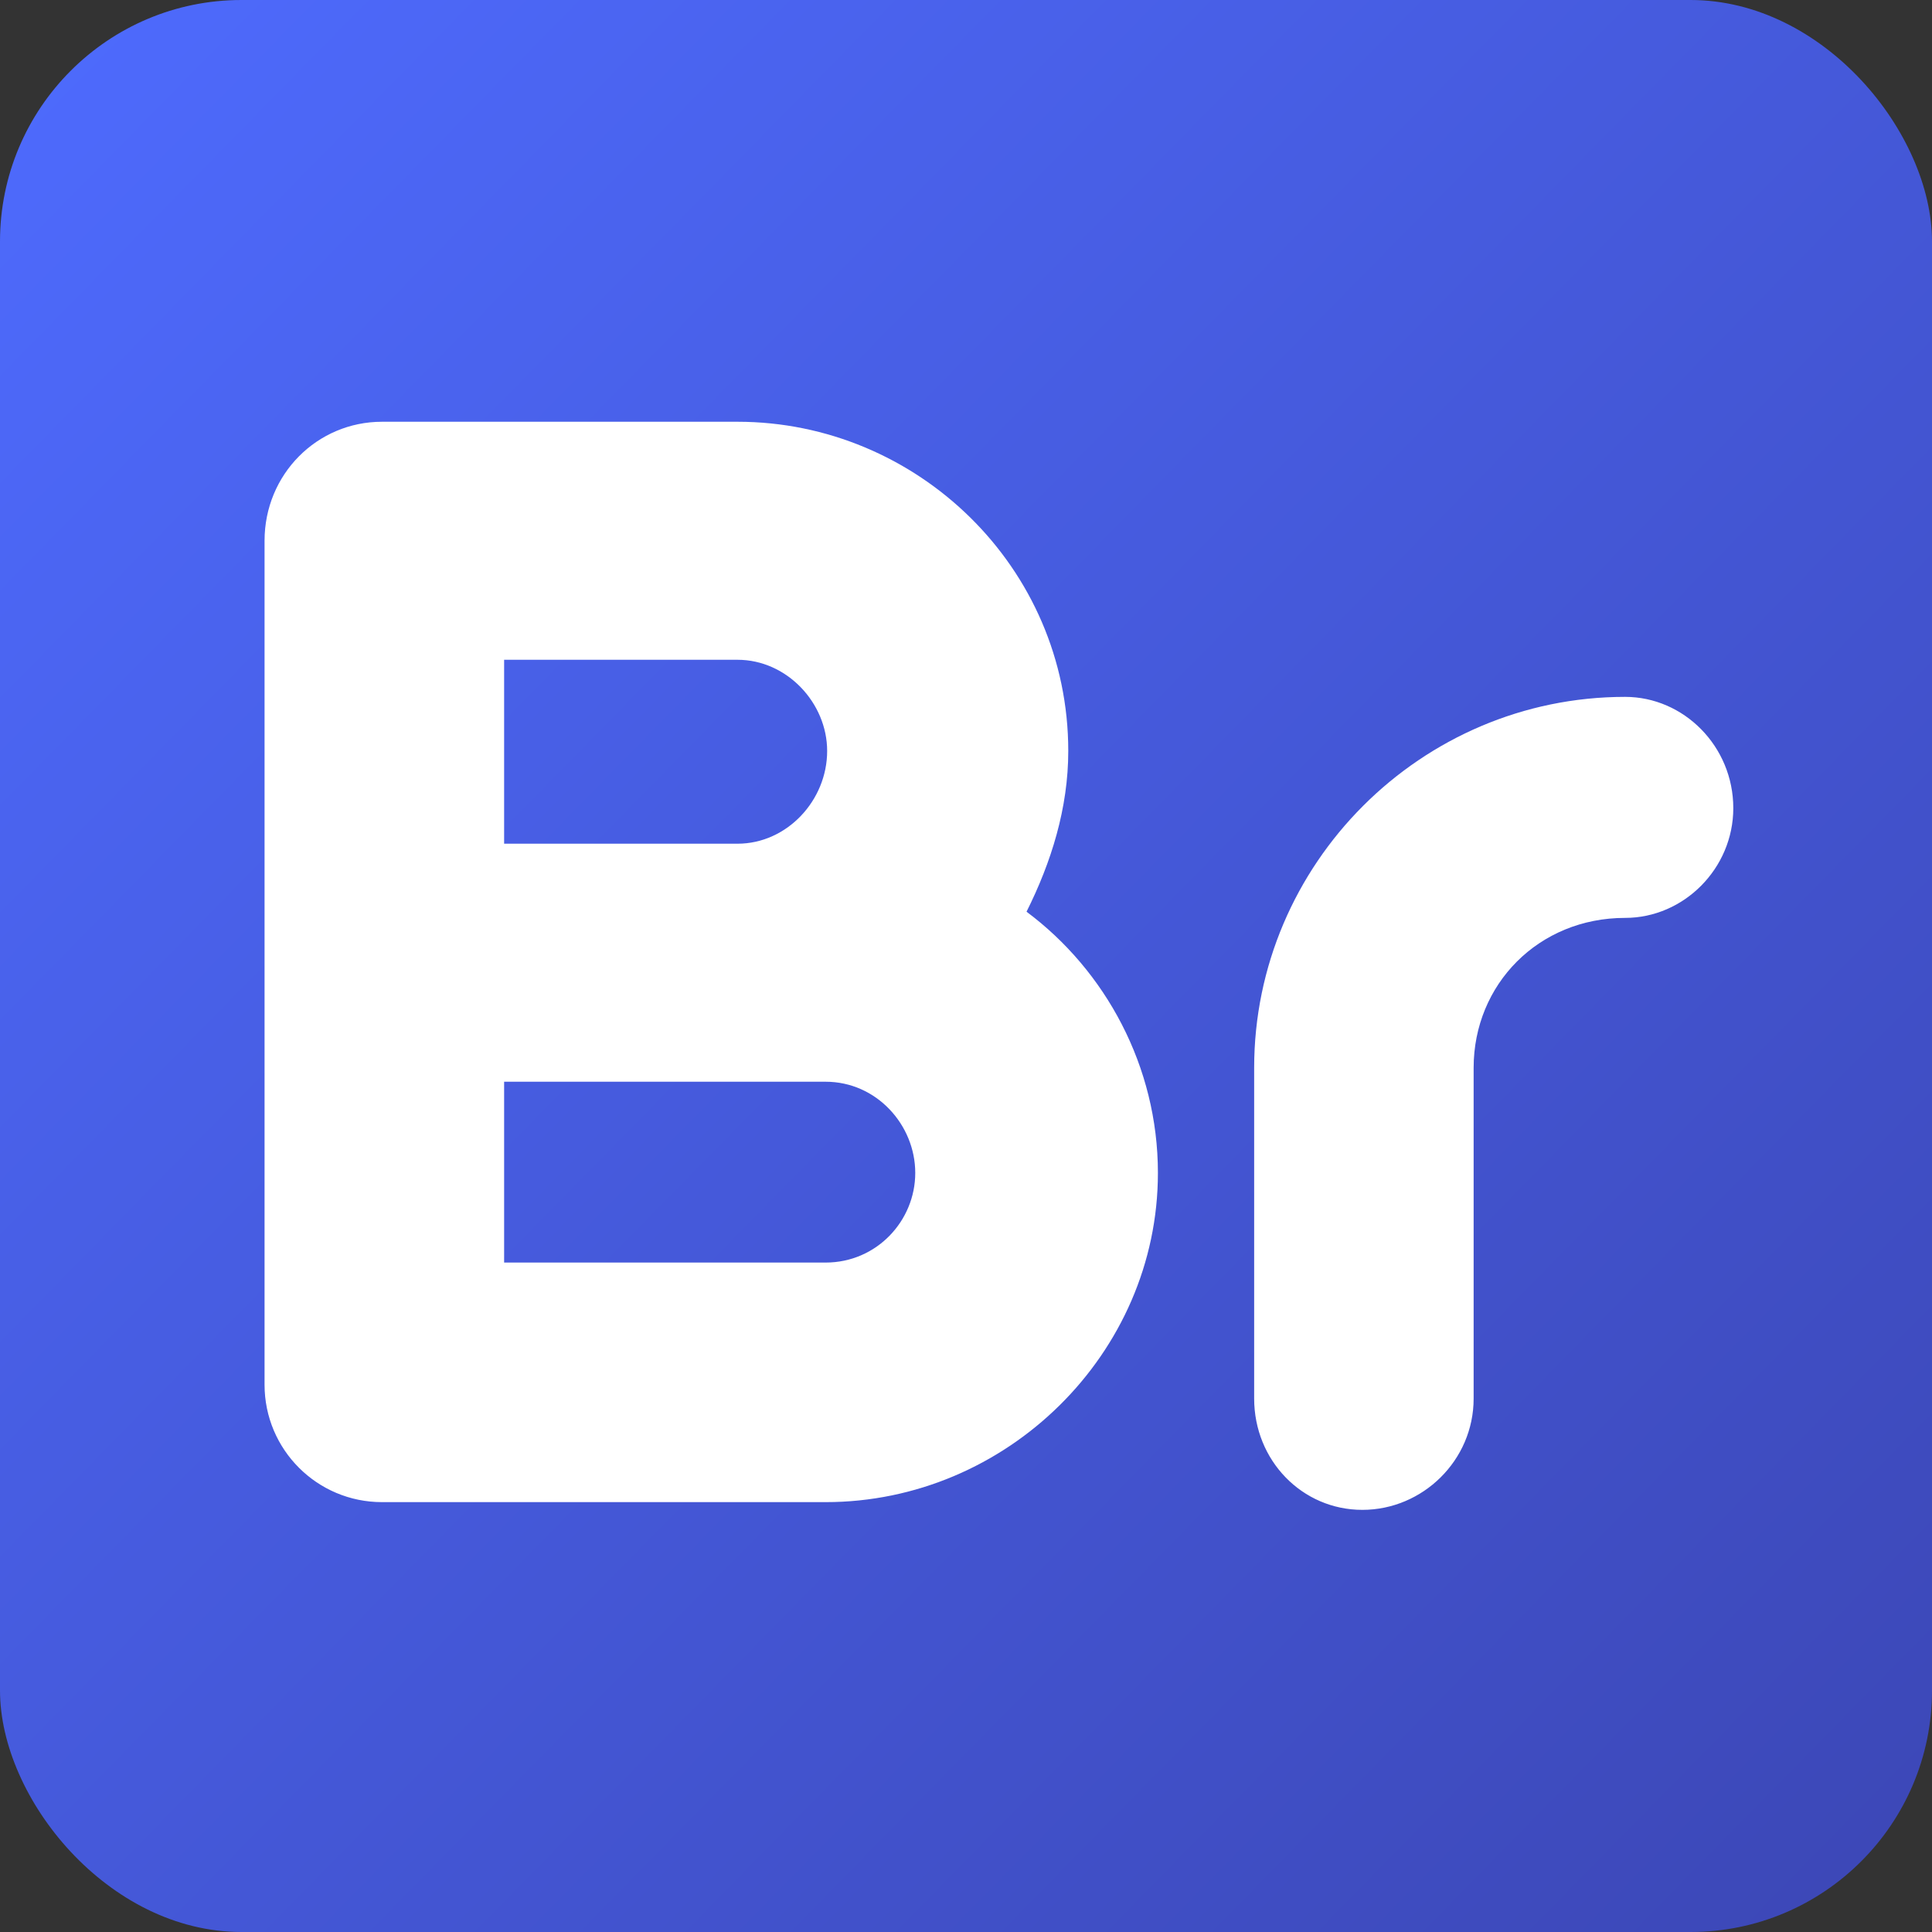
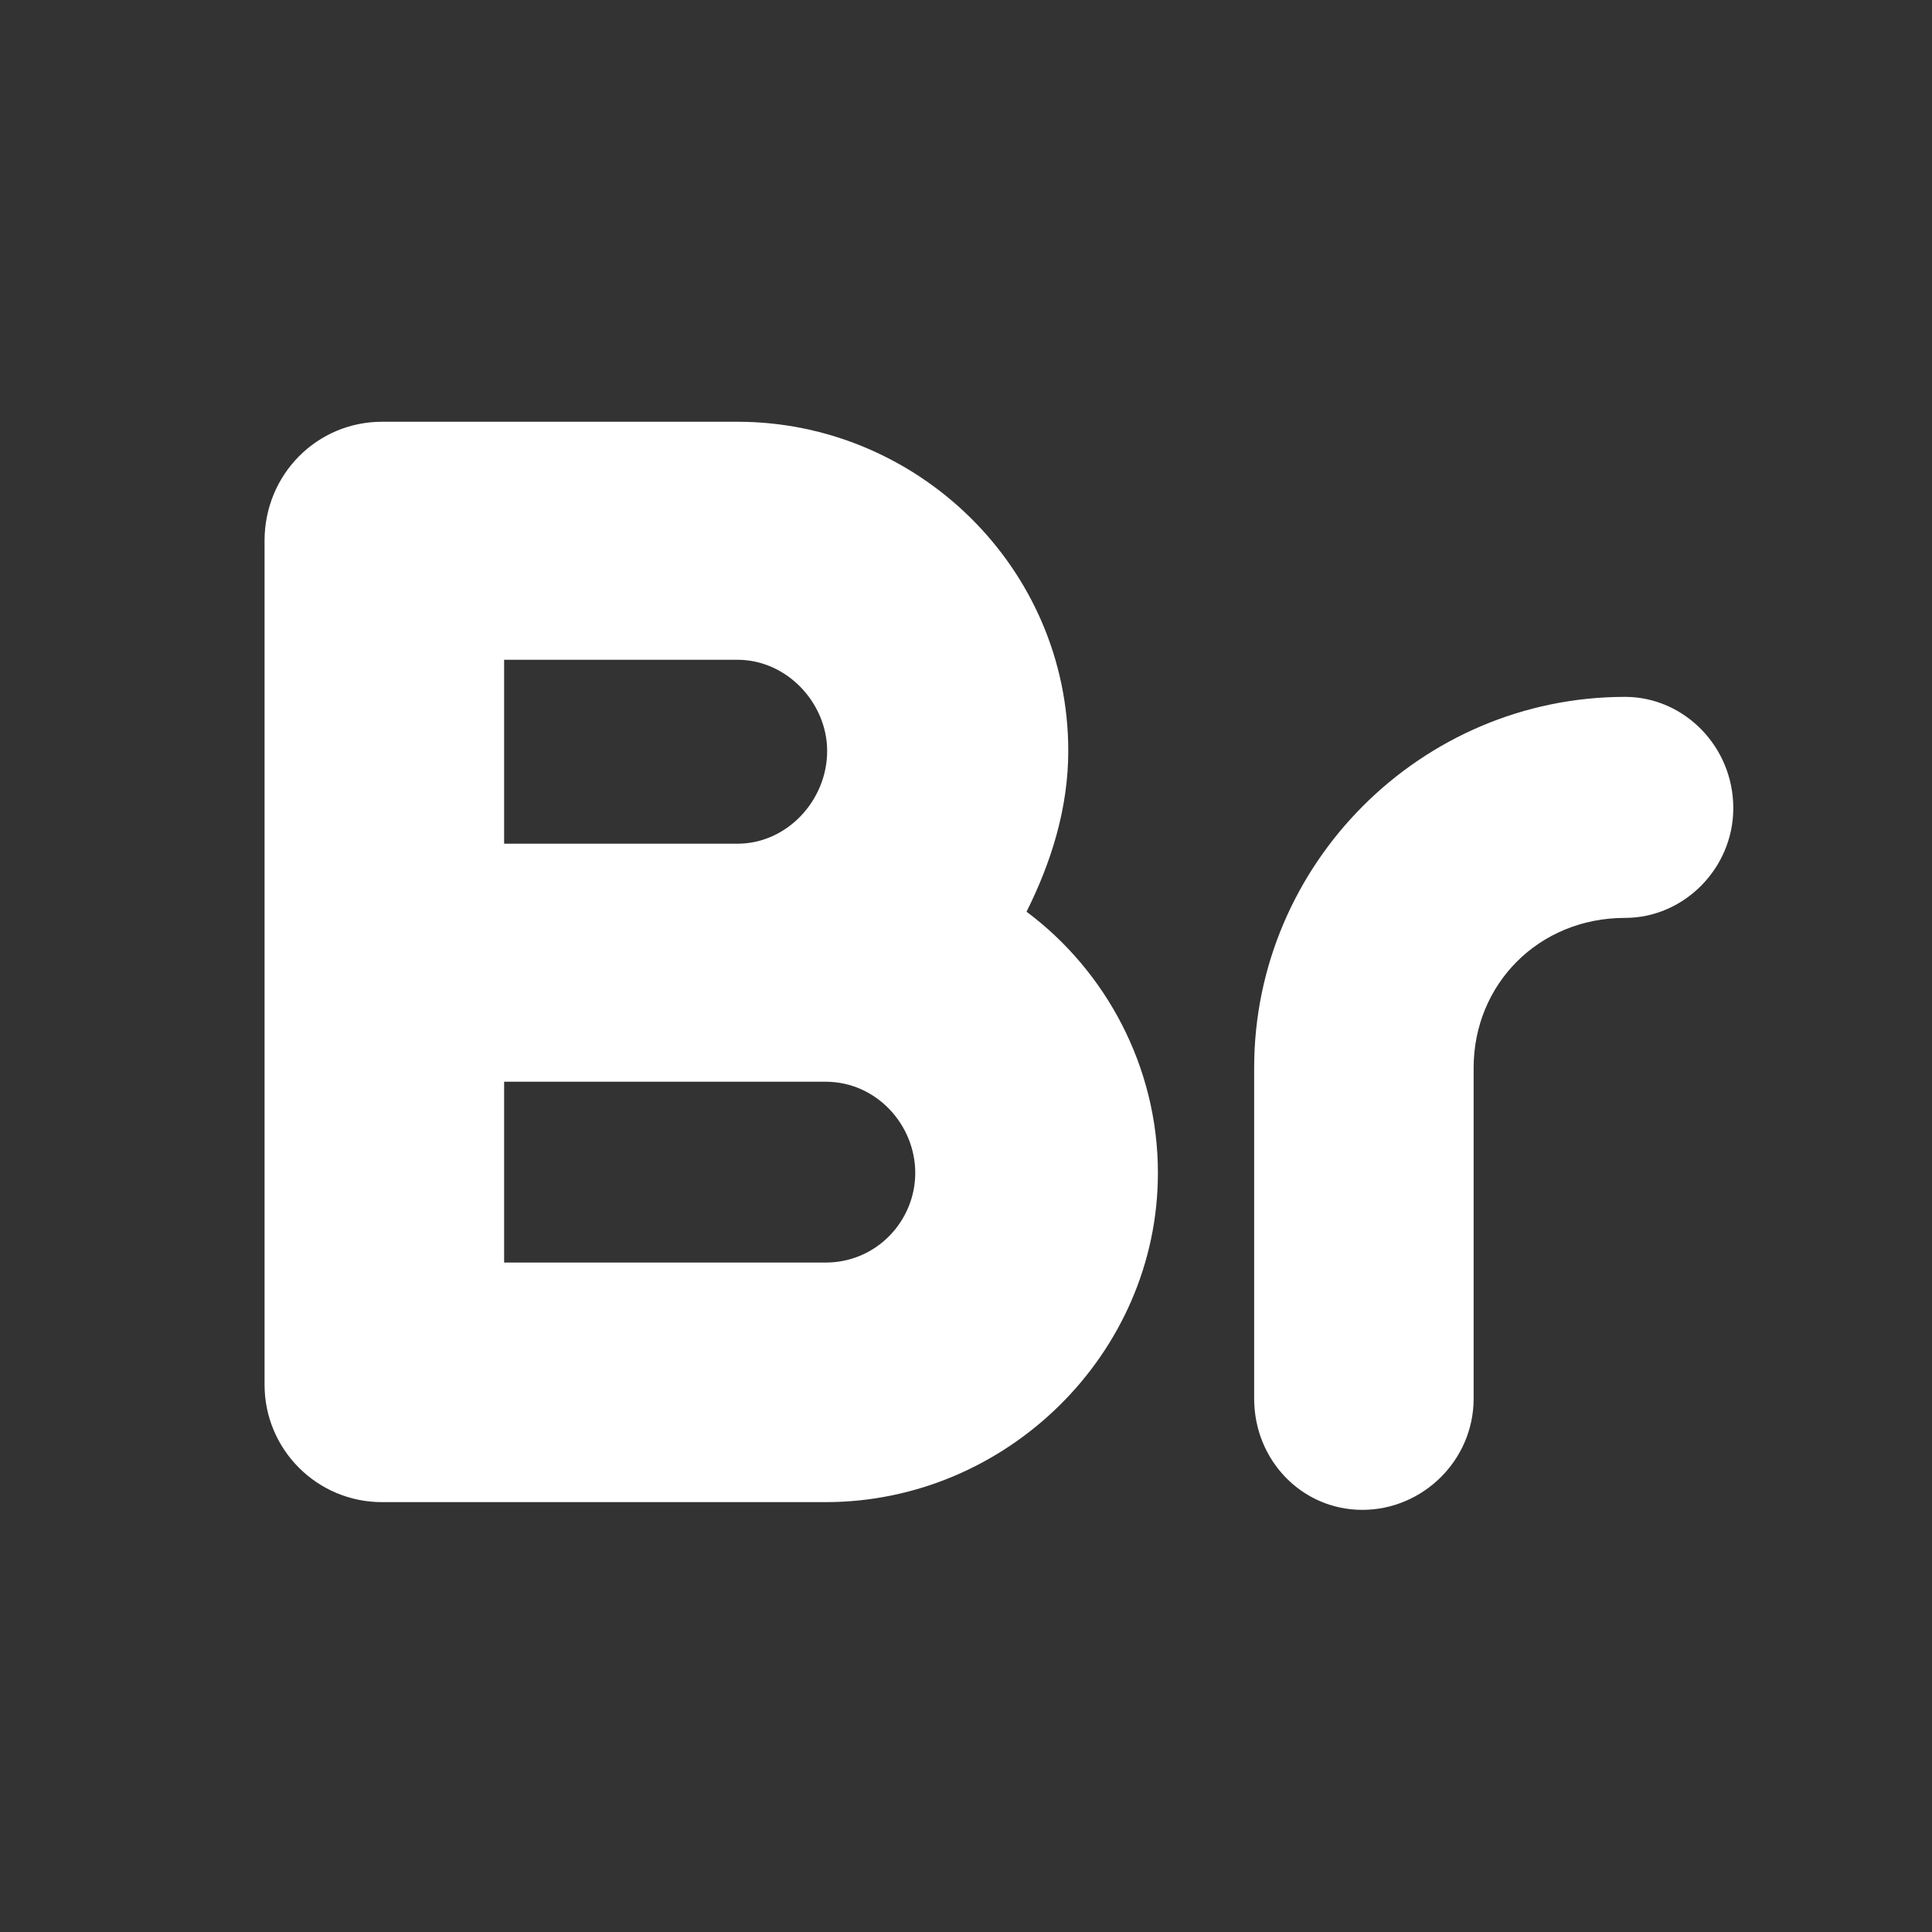
<svg xmlns="http://www.w3.org/2000/svg" width="400" height="400" viewBox="0 0 400 400" fill="none">
  <rect x="0" y="0" width="400" height="400" fill="#333333" stroke="none" />
-   <rect width="400" height="400" rx="50" fill="url(#paint0_linear_3258_99)" />
  <path d="M170.933 223.96H104.373V261.4H170.933C181.493 261.4 189.493 252.76 189.493 242.84C189.493 232.92 181.493 223.96 170.933 223.96ZM152.693 136.6H104.373V174.68H152.693C162.933 174.68 171.253 165.72 171.253 155.48C171.253 145.56 162.933 136.6 152.693 136.6ZM54.773 286.68V111.96C54.773 98.2 65.653 87.32 79.093 87.32H152.693C189.813 87.32 221.173 117.4 221.173 155.48C221.173 167.32 217.653 178.52 212.533 188.76C228.853 200.92 239.733 220.76 239.733 242.84C239.733 280.28 208.373 311 170.933 311H79.093C65.653 311 54.773 300.12 54.773 286.68ZM259.66 221.08C259.66 178.84 294.22 144.28 336.46 144.28C348.62 144.28 358.86 154.52 358.86 167.32C358.86 179.8 348.62 190.04 336.46 190.04C318.54 190.04 305.1 203.8 305.1 221.08V289.56C305.1 302.36 294.54 312.6 282.06 312.6C269.58 312.6 259.66 302.36 259.66 289.56V221.08Z" fill="white" />
  <defs>
    <linearGradient id="paint0_linear_3258_99" x1="0" y1="0" x2="400" y2="392.5" gradientUnits="userSpaceOnUse">
      <stop stop-color="#4E6BFE" />
      <stop offset="1" stop-color="#3C47B6" />
    </linearGradient>
  </defs>
</svg>